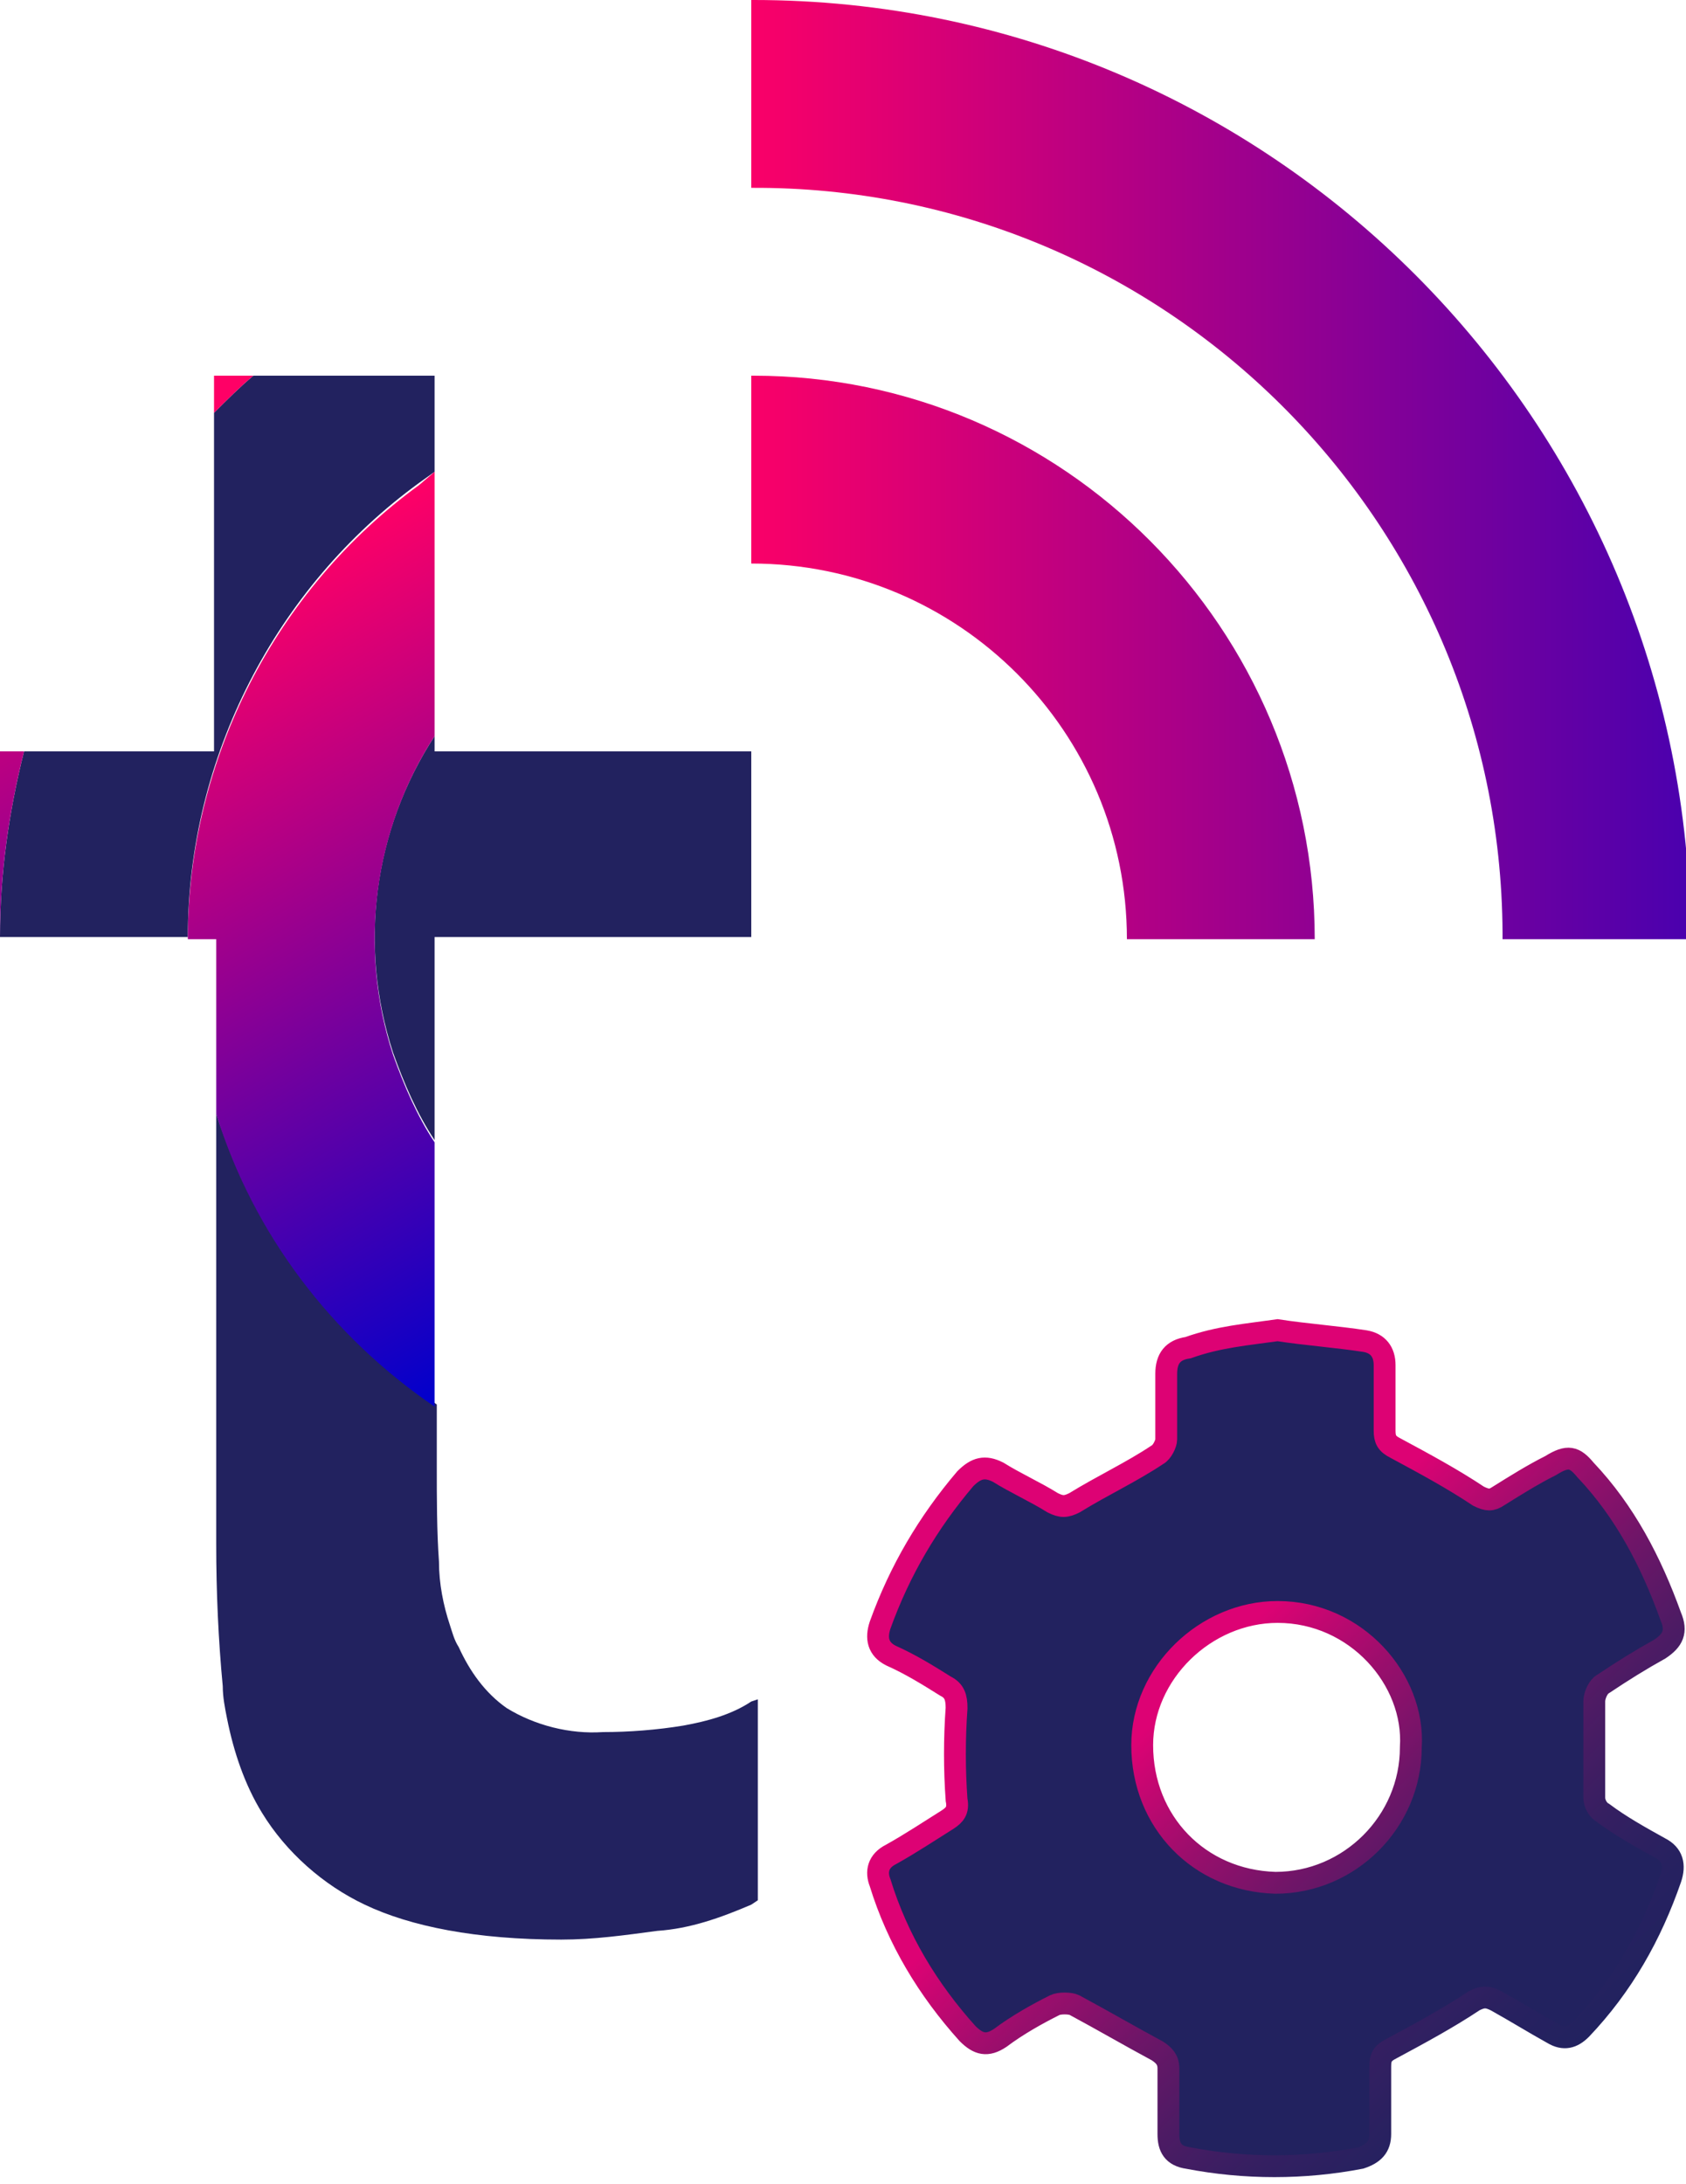
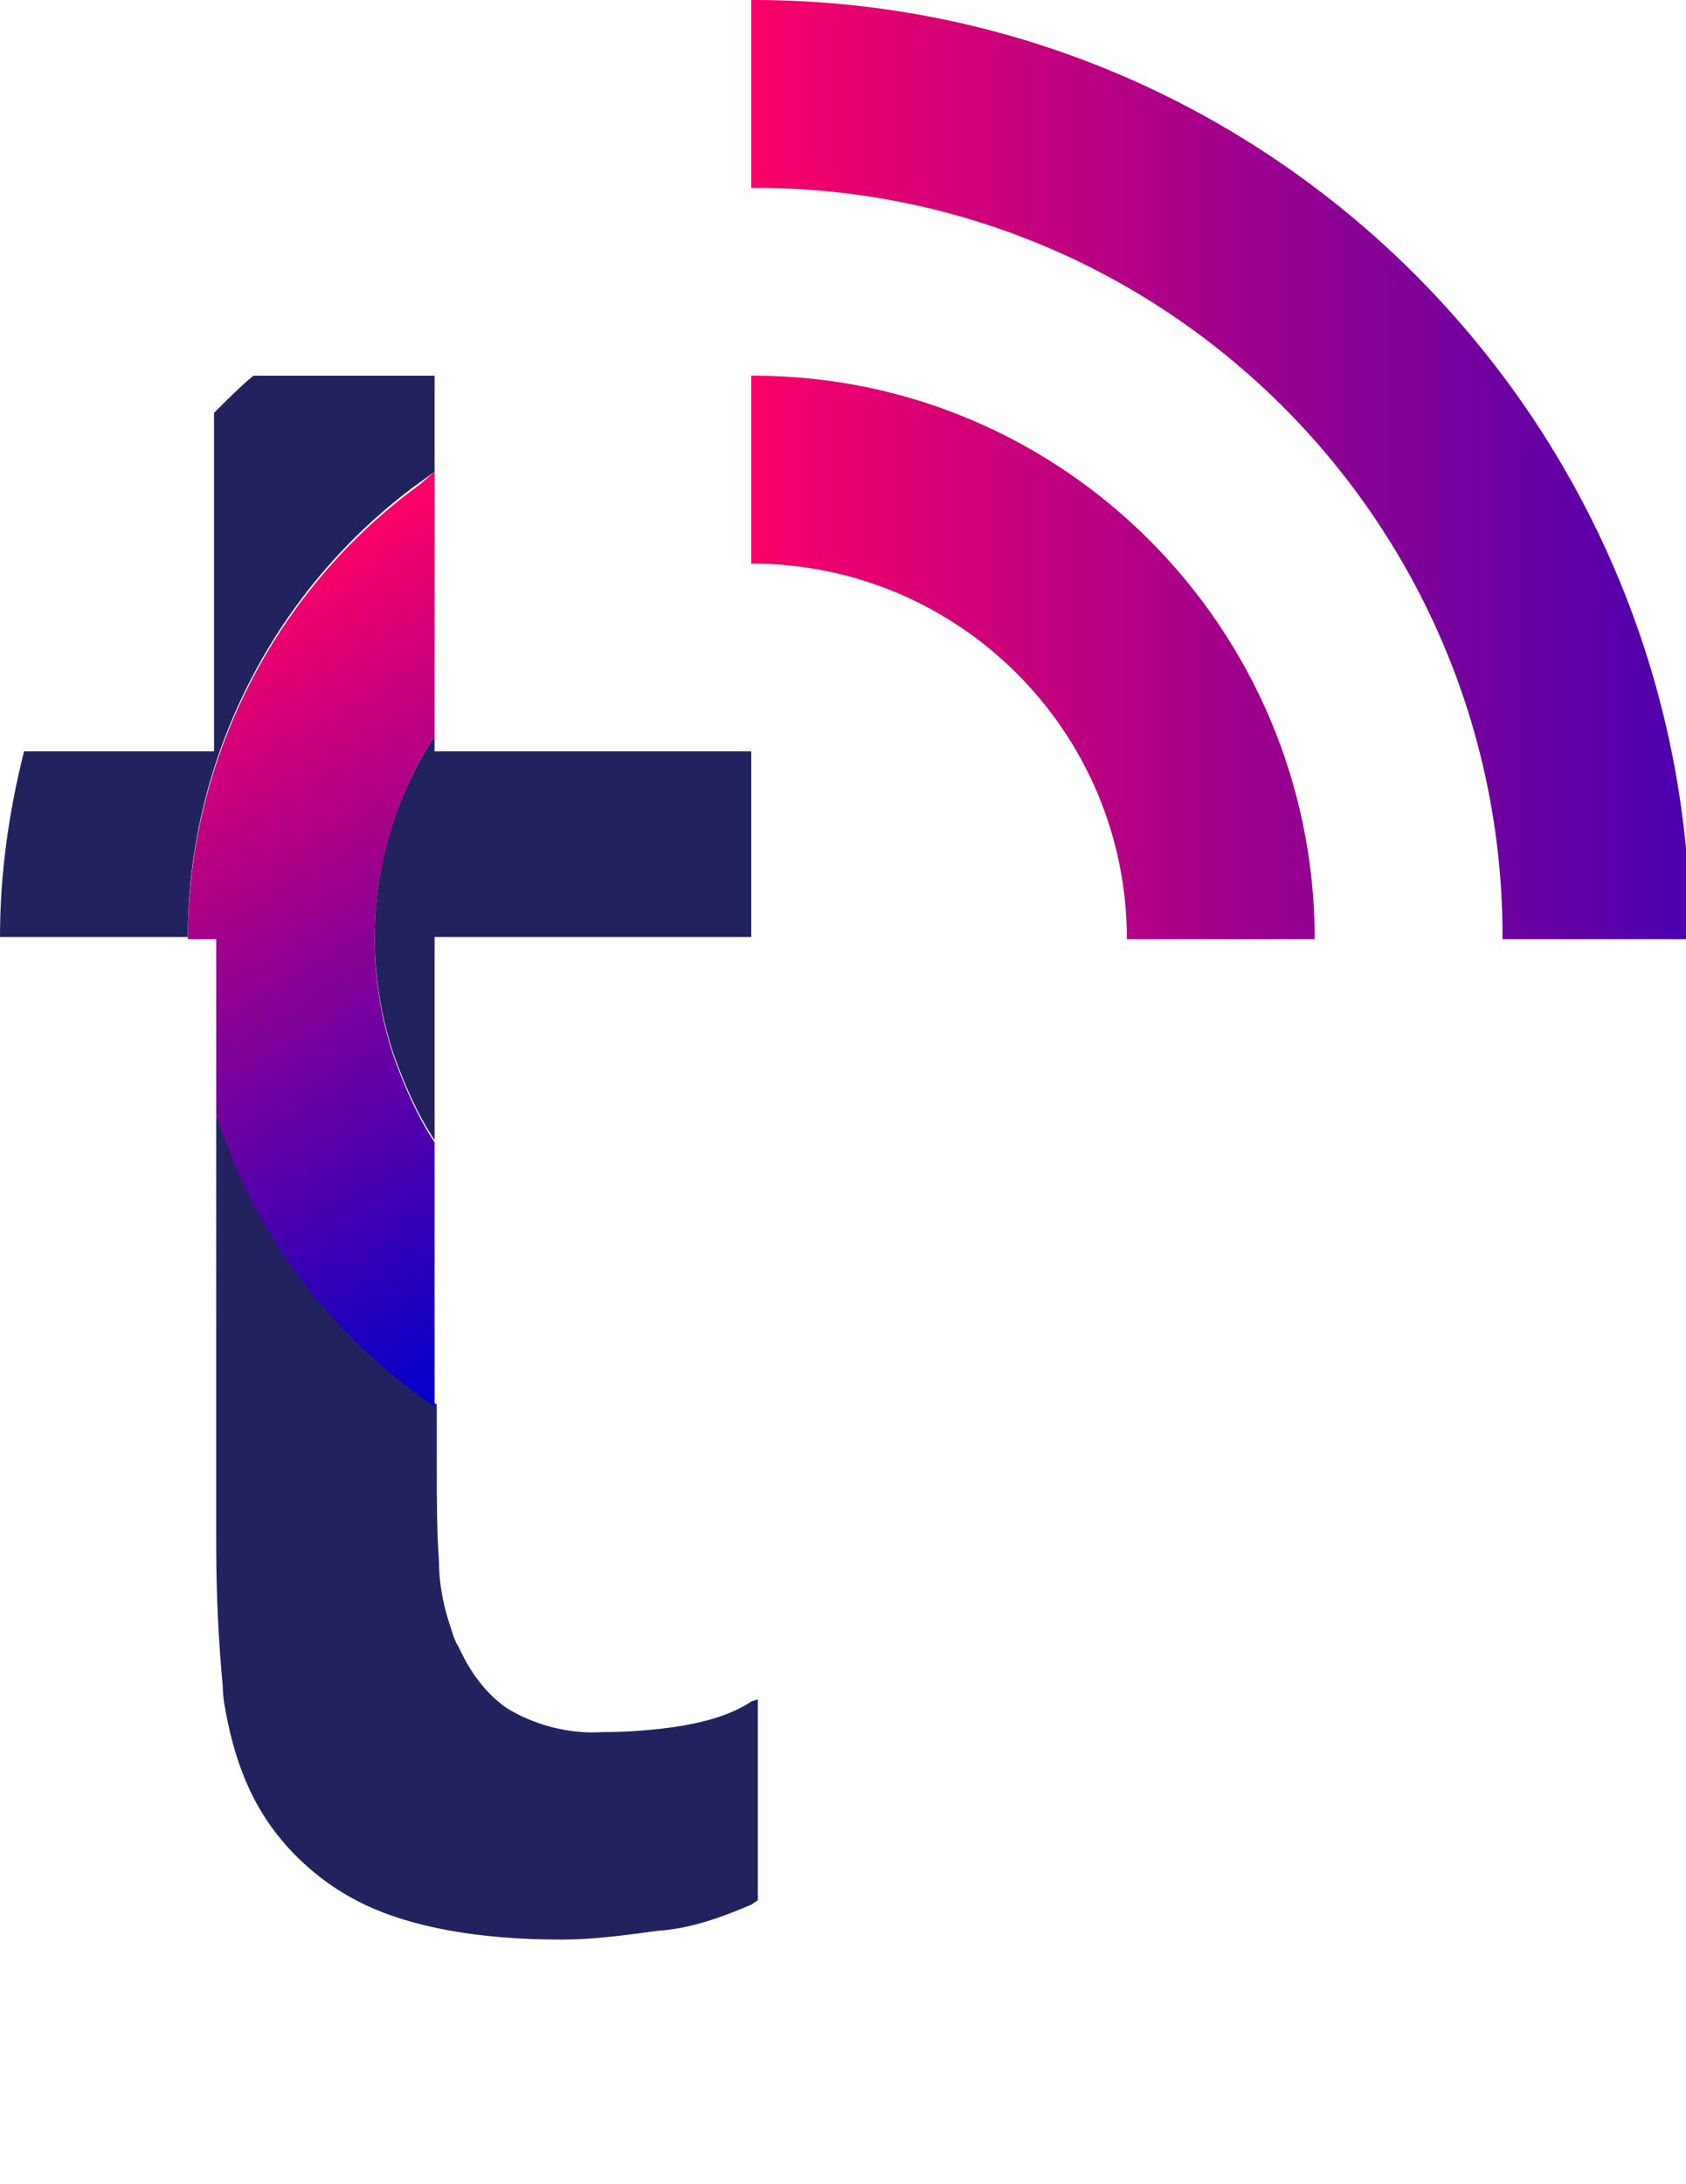
<svg xmlns="http://www.w3.org/2000/svg" version="1.1" id="Layer_1" x="0px" y="0px" viewBox="0 0 77.2 100" style="enable-background:new 0 0 77.2 100;" xml:space="preserve">
  <style type="text/css">
	.st0{fill:url(#SVGID_1_);}
	.st1{fill:url(#SVGID_2_);}
	.st2{fill:#22225F;}
	.st3{fill:url(#SVGID_3_);}
	.st4{fill:url(#SVGID_4_);}
	.st5{fill:url(#SVGID_5_);}
	.st6{display:none;}
	.st7{display:inline;fill:url(#SVGID_6_);}
	.st8{fill:#22225F;stroke:url(#SVGID_7_);stroke-miterlimit:10;}
</style>
  <g id="Calque_2">
    <g id="Calque_1-2">
      <linearGradient id="SVGID_1_" gradientUnits="userSpaceOnUse" x1="33.15" y1="68.5" x2="95.63" y2="68.5" gradientTransform="matrix(1 0 0 -1 0 90)">
        <stop offset="0" style="stop-color:#FF0066" />
        <stop offset="1" style="stop-color:#0000CC" />
      </linearGradient>
      <path class="st0" d="M34.4,0v8.6c18.9-0.1,34.3,15.2,34.4,34.1c0,0.1,0,0.2,0,0.3h8.6c0-23.7-19.2-43-42.9-43    C34.5,0,34.4,0,34.4,0z" />
      <linearGradient id="SVGID_2_" gradientUnits="userSpaceOnUse" x1="33.15" y1="59.905" x2="95.63" y2="59.905" gradientTransform="matrix(1 0 0 -1 0 90)">
        <stop offset="0" style="stop-color:#FF0066" />
        <stop offset="1" style="stop-color:#0000CC" />
      </linearGradient>
      <path class="st1" d="M34.4,17.2v8.6c9.5,0,17.2,7.7,17.2,17.2c0,0,0,0,0,0h8.6c0-14.2-11.5-25.8-25.7-25.8    C34.5,17.2,34.4,17.2,34.4,17.2z" />
-       <path class="st2" d="M9.9,50.9L9.9,50.9v-0.1V50.9z" />
      <path class="st2" d="M34.7,77.8V87l-0.3,0.2c-1.4,0.6-2.8,1.1-4.3,1.2c-1.5,0.2-2.9,0.4-4.4,0.4c-3.9,0-6.9-0.6-9-1.6    c-1.9-0.9-3.6-2.4-4.7-4.2c-0.8-1.3-1.3-2.8-1.6-4.3c-0.1-0.5-0.2-1-0.2-1.5c-0.2-2.1-0.3-4.3-0.3-6.5V51l0,0    c1.8,5.4,5.3,10.1,10.1,13.3v2.8c0,1.5,0,3,0.1,4.4c0,1,0.2,2,0.5,2.9c0.1,0.3,0.2,0.7,0.4,1c0.5,1.1,1.2,2.1,2.2,2.8    c1.3,0.8,2.9,1.2,4.4,1.1c1.2,0,2.5-0.1,3.7-0.3c1.1-0.2,2.2-0.5,3.1-1.1L34.7,77.8z" />
      <path class="st2" d="M19.9,17.2v4.4l-0.7,0.5C12.6,26.9,8.6,34.7,8.6,42.9H0c0-2.9,0.4-5.7,1.1-8.5h8.7V18.9    c0.6-0.6,1.2-1.2,1.8-1.7H19.9z" />
      <path class="st2" d="M34.4,34.4v8.5H19.9v9.3c-0.8-1.2-1.4-2.6-1.9-4c-1.6-4.9-0.9-10.2,1.9-14.5v0.7H34.4z" />
      <linearGradient id="SVGID_3_" gradientUnits="userSpaceOnUse" x1="-6.299" y1="63.191" x2="12.391" y2="30.831" gradientTransform="matrix(1 0 0 -1 0 90)">
        <stop offset="0" style="stop-color:#FF0066" />
        <stop offset="1" style="stop-color:#0000CC" />
      </linearGradient>
-       <path class="st3" d="M0,34.4v8.5l0,0c0-2.9,0.4-5.7,1.1-8.5H0z" />
      <linearGradient id="SVGID_4_" gradientUnits="userSpaceOnUse" x1="12.605" y1="68.687" x2="31.285" y2="36.327" gradientTransform="matrix(1 0 0 -1 0 90)">
        <stop offset="0" style="stop-color:#FF0066" />
        <stop offset="1" style="stop-color:#0000CC" />
      </linearGradient>
-       <path class="st4" d="M11.6,17.2H9.8v1.7C10.4,18.3,11,17.7,11.6,17.2z" />
      <linearGradient id="SVGID_5_" gradientUnits="userSpaceOnUse" x1="9.544" y1="62.396" x2="28.029" y2="30.374" gradientTransform="matrix(1 0 0 -1 0 90)">
        <stop offset="0" style="stop-color:#FF0066" />
        <stop offset="1" style="stop-color:#0000CC" />
      </linearGradient>
      <path class="st5" d="M19.9,21.6v12.1c-2.8,4.3-3.5,9.7-1.9,14.6c0.5,1.4,1.1,2.8,1.9,4v12.1c-4.7-3.2-8.3-7.9-10-13.4v-0.1v-7.9    H8.6c0-8.2,4-16,10.6-20.8L19.9,21.6z" />
    </g>
  </g>
  <g class="st6">
    <radialGradient id="SVGID_6_" cx="57.414" cy="67.969" r="17.483" gradientUnits="userSpaceOnUse">
      <stop offset="0" style="stop-color:#EF006B" />
      <stop offset="0.18" style="stop-color:#C10868" />
      <stop offset="0.47" style="stop-color:#7E1364" />
      <stop offset="0.713" style="stop-color:#4C1B61" />
      <stop offset="0.897" style="stop-color:#2D2060" />
      <stop offset="1" style="stop-color:#22225F" />
    </radialGradient>
    <path class="st7" d="M57.4,50.1c1.2,0.2,2.5,0.3,3.7,0.5c0.6,0.1,0.9,0.4,0.8,1.1c0,0.9,0,1.9,0,2.8c0,0.4,0.1,0.6,0.5,0.7   c1.2,0.7,2.4,1.3,3.6,2c0.3,0.2,0.5,0.2,0.9,0c0.7-0.5,1.5-0.9,2.3-1.3c0.7-0.4,1-0.4,1.6,0.2c1.7,1.8,2.9,3.9,3.7,6.3   c0.2,0.7,0.1,1-0.5,1.4c-0.8,0.5-1.6,0.9-2.4,1.5c-0.2,0.1-0.4,0.5-0.4,0.7c0,1.4,0,2.8,0,4.1c0,0.2,0.2,0.6,0.4,0.7   c0.8,0.5,1.6,1,2.5,1.5c0.6,0.3,0.7,0.8,0.5,1.3c-0.8,2.4-2.1,4.6-3.8,6.5c-0.4,0.4-0.7,0.5-1.2,0.2c-0.8-0.5-1.6-0.9-2.4-1.4   c-0.3-0.2-0.6-0.2-1,0c-1.2,0.7-2.3,1.4-3.5,2C62.1,81,62,81.2,62,81.6c0,1,0,1.9,0,2.9c0,0.6-0.3,0.9-0.8,1c-2.5,0.5-5,0.5-7.4,0   c-0.6-0.1-0.9-0.4-0.9-1c0-0.9,0-1.9,0-2.8c0-0.4-0.1-0.6-0.5-0.8c-1.2-0.6-2.4-1.4-3.6-2c-0.2-0.1-0.6-0.1-0.8,0   c-0.8,0.4-1.6,0.9-2.3,1.4c-0.5,0.4-1,0.3-1.4-0.2c-1.7-1.9-3-4.1-3.8-6.5c-0.2-0.5-0.1-0.9,0.4-1.2c0.8-0.5,1.6-1,2.5-1.5   c0.3-0.2,0.4-0.4,0.4-0.8c-0.1-1.3-0.1-2.6,0-4c0-0.5-0.1-0.7-0.5-1c-0.8-0.4-1.5-0.9-2.3-1.4c-0.6-0.3-0.7-0.7-0.5-1.3   c0.8-2.3,2-4.5,3.7-6.3c0.4-0.5,0.9-0.6,1.5-0.2c0.8,0.5,1.6,0.9,2.3,1.3c0.3,0.2,0.6,0.2,0.9,0c1.2-0.7,2.4-1.4,3.6-2.1   c0.2-0.1,0.4-0.4,0.4-0.7c0-0.9,0-1.9,0-2.8c0-0.6,0.2-1,0.9-1.1C54.9,50.4,56.2,50.2,57.4,50.1z M63.2,68.1   c0.2-2.9-2.3-5.8-5.8-5.9c-3.1,0-5.8,2.6-5.8,5.7c0,3.3,2.5,5.9,5.8,5.9C60.6,73.8,63.2,71.3,63.2,68.1z" />
  </g>
  <g>
    <linearGradient id="SVGID_7_" gradientUnits="userSpaceOnUse" x1="44.716" y1="66.238" x2="72.213" y2="93.735">
      <stop offset="0.376" style="stop-color:#DD0274" />
      <stop offset="0.406" style="stop-color:#CE0572" />
      <stop offset="0.517" style="stop-color:#9A0E6C" />
      <stop offset="0.626" style="stop-color:#6F1568" />
      <stop offset="0.73" style="stop-color:#4D1B64" />
      <stop offset="0.83" style="stop-color:#351F61" />
      <stop offset="0.922" style="stop-color:#272160" />
      <stop offset="1" style="stop-color:#22225F" />
    </linearGradient>
-     <path class="st8" d="M58.5,60.9c1.3,0.2,2.7,0.3,4,0.5c0.6,0.1,0.9,0.5,0.9,1.1c0,1,0,2,0,3c0,0.4,0.1,0.6,0.5,0.8   c1.3,0.7,2.6,1.4,3.8,2.2c0.4,0.2,0.6,0.2,0.9,0c0.8-0.5,1.6-1,2.4-1.4c0.8-0.5,1.1-0.4,1.6,0.2c1.8,1.9,3,4.2,3.9,6.7   c0.3,0.7,0.1,1.1-0.5,1.5c-0.9,0.5-1.7,1-2.6,1.6c-0.2,0.1-0.4,0.5-0.4,0.8c0,1.5,0,2.9,0,4.4c0,0.3,0.2,0.6,0.4,0.7   c0.8,0.6,1.7,1.1,2.6,1.6c0.6,0.3,0.7,0.8,0.5,1.4c-0.9,2.6-2.2,4.9-4.1,6.9c-0.4,0.4-0.8,0.5-1.3,0.2c-0.9-0.5-1.7-1-2.6-1.5   c-0.4-0.2-0.6-0.2-1,0c-1.2,0.8-2.5,1.5-3.8,2.2c-0.4,0.2-0.5,0.4-0.5,0.8c0,1,0,2,0,3.1c0,0.6-0.3,0.9-0.9,1.1   c-2.6,0.5-5.3,0.5-7.9,0c-0.7-0.1-0.9-0.5-0.9-1.1c0-1,0-2,0-3c0-0.4-0.2-0.6-0.5-0.8c-1.3-0.7-2.5-1.4-3.8-2.1   c-0.2-0.1-0.7-0.1-0.9,0c-0.8,0.4-1.7,0.9-2.5,1.5c-0.6,0.4-1,0.3-1.5-0.2c-1.8-2-3.2-4.3-4-6.9c-0.2-0.5-0.1-1,0.5-1.3   c0.9-0.5,1.8-1.1,2.6-1.6c0.3-0.2,0.5-0.4,0.4-0.9c-0.1-1.4-0.1-2.8,0-4.2c0-0.5-0.1-0.8-0.5-1c-0.8-0.5-1.6-1-2.5-1.4   c-0.6-0.3-0.7-0.8-0.5-1.4c0.9-2.5,2.2-4.7,3.9-6.7c0.5-0.5,0.9-0.6,1.5-0.3c0.8,0.5,1.7,0.9,2.5,1.4c0.4,0.2,0.6,0.2,1,0   c1.3-0.8,2.6-1.4,3.8-2.2c0.2-0.1,0.4-0.5,0.4-0.7c0-1,0-2,0-3c0-0.7,0.3-1.1,1-1.2C55.8,61.2,57.1,61.1,58.5,60.9z M64.6,80   c0.2-3.1-2.5-6.2-6.1-6.2c-3.3,0-6.2,2.8-6.2,6.1c0,3.5,2.6,6.2,6.1,6.3C61.8,86.2,64.6,83.4,64.6,80z" />
  </g>
</svg>